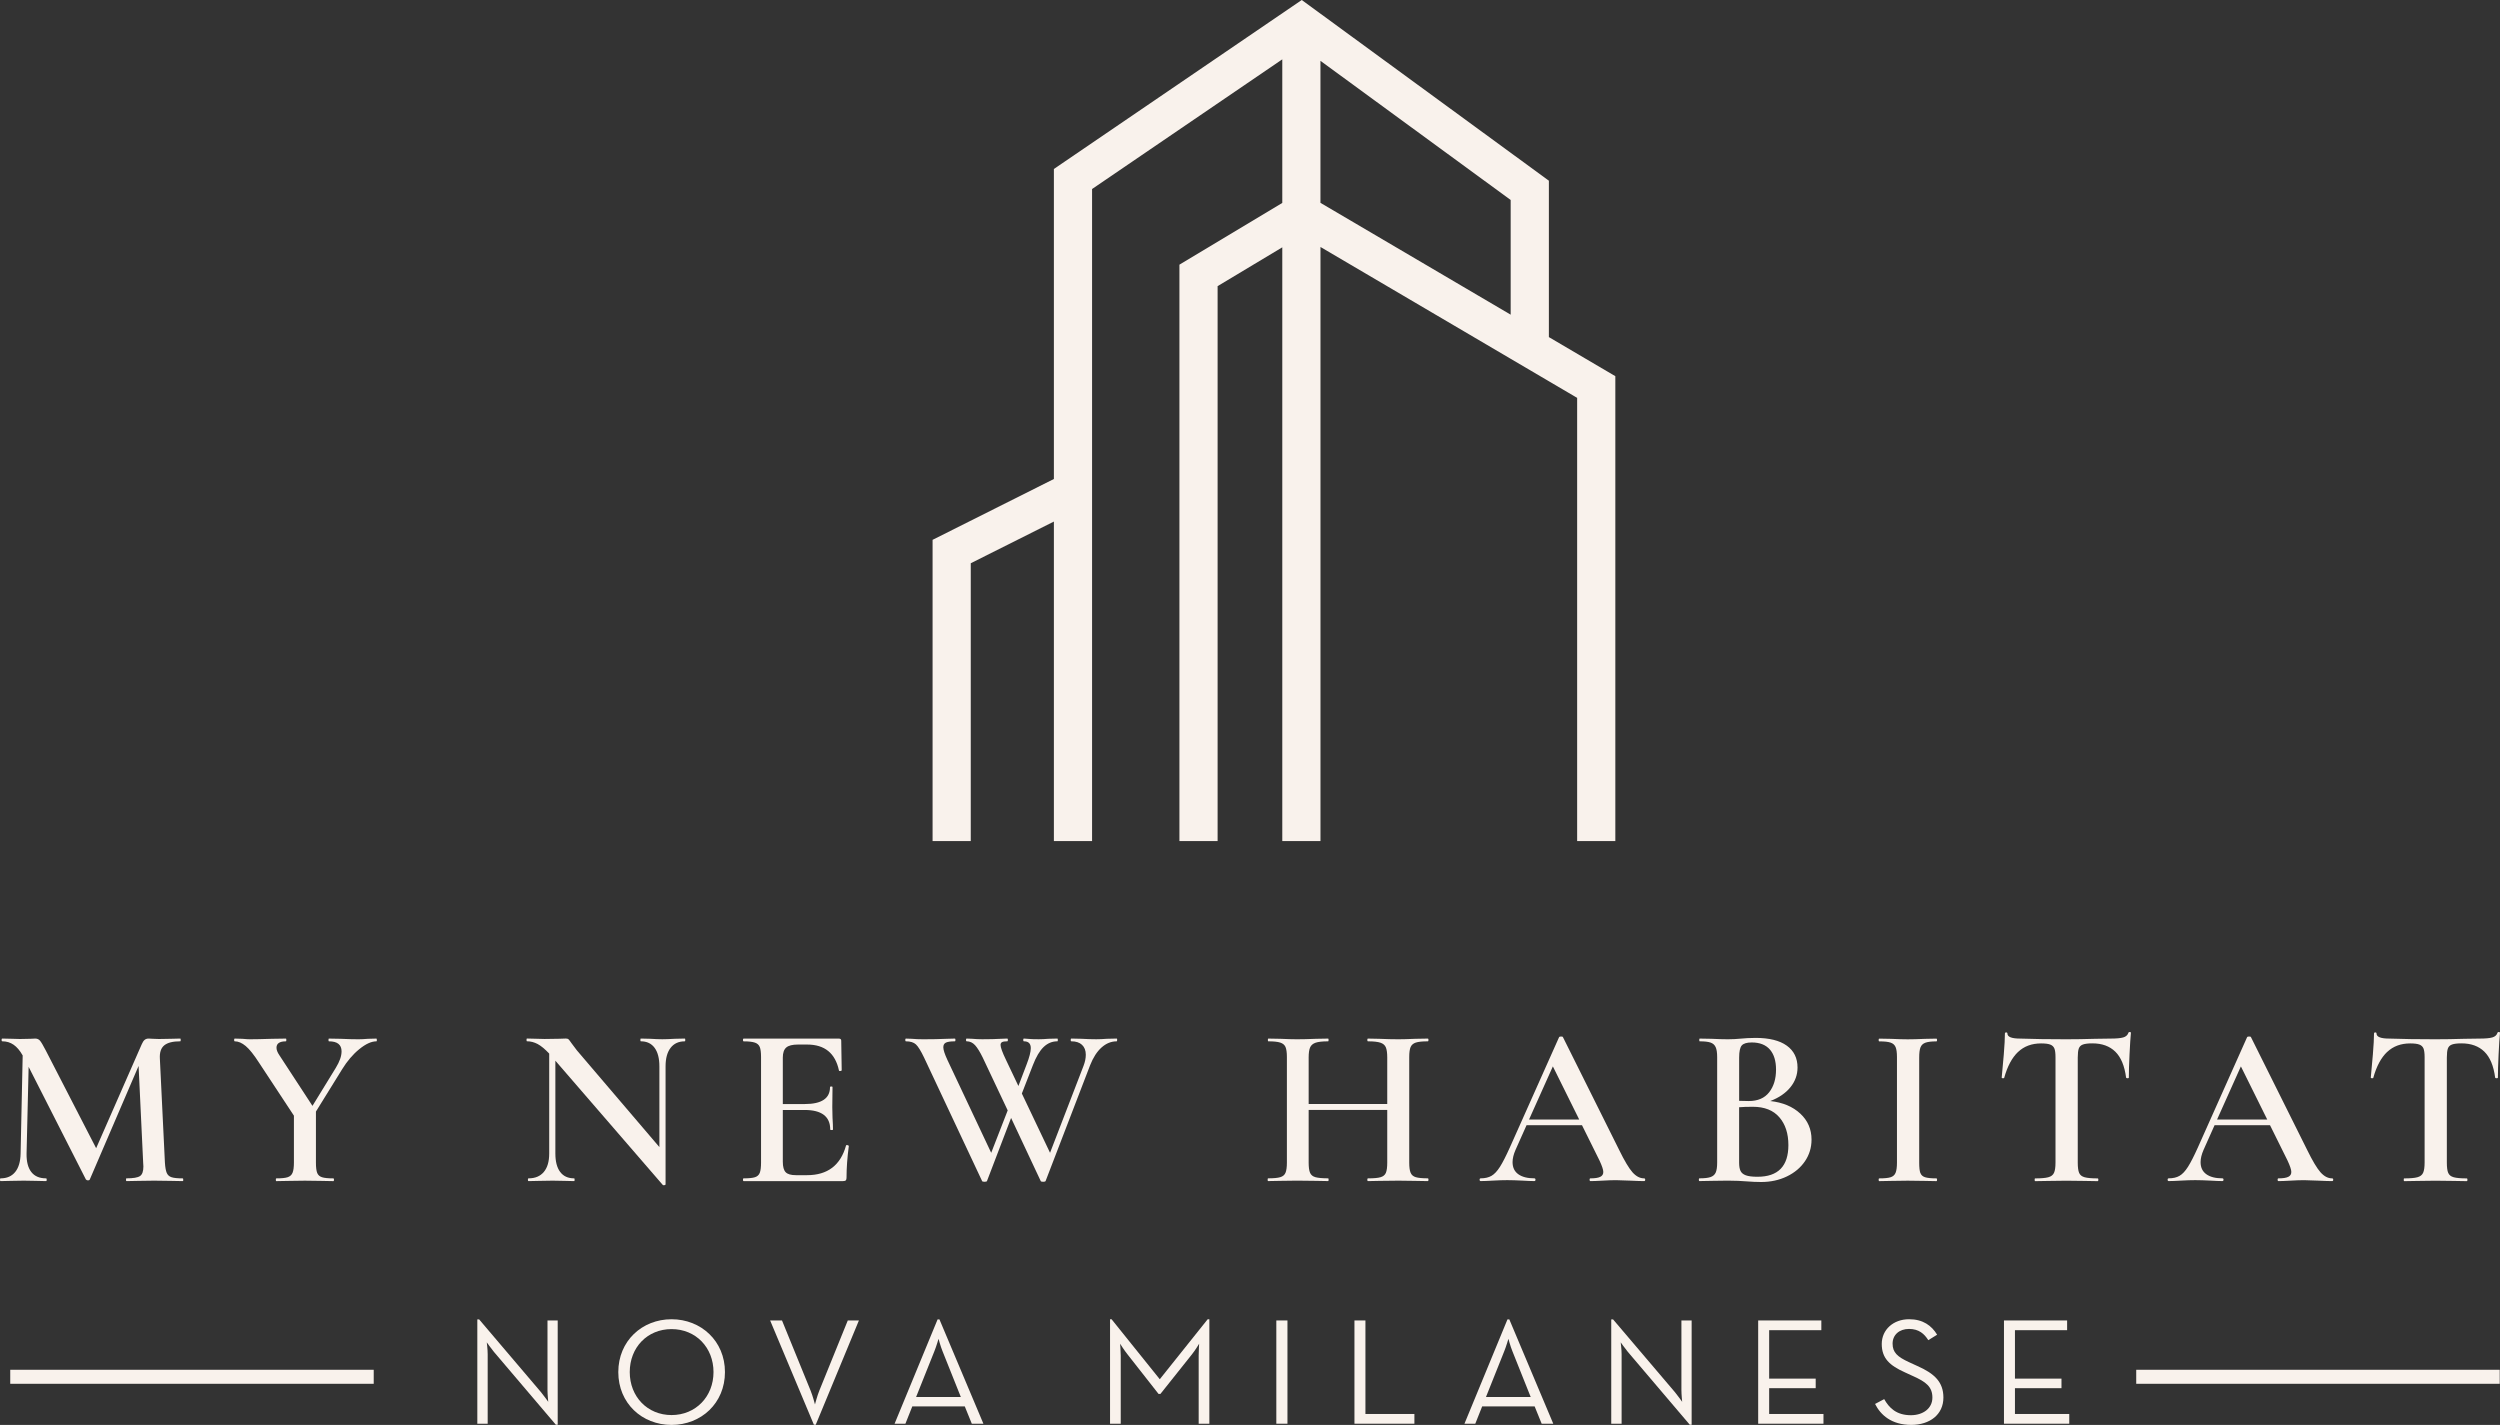
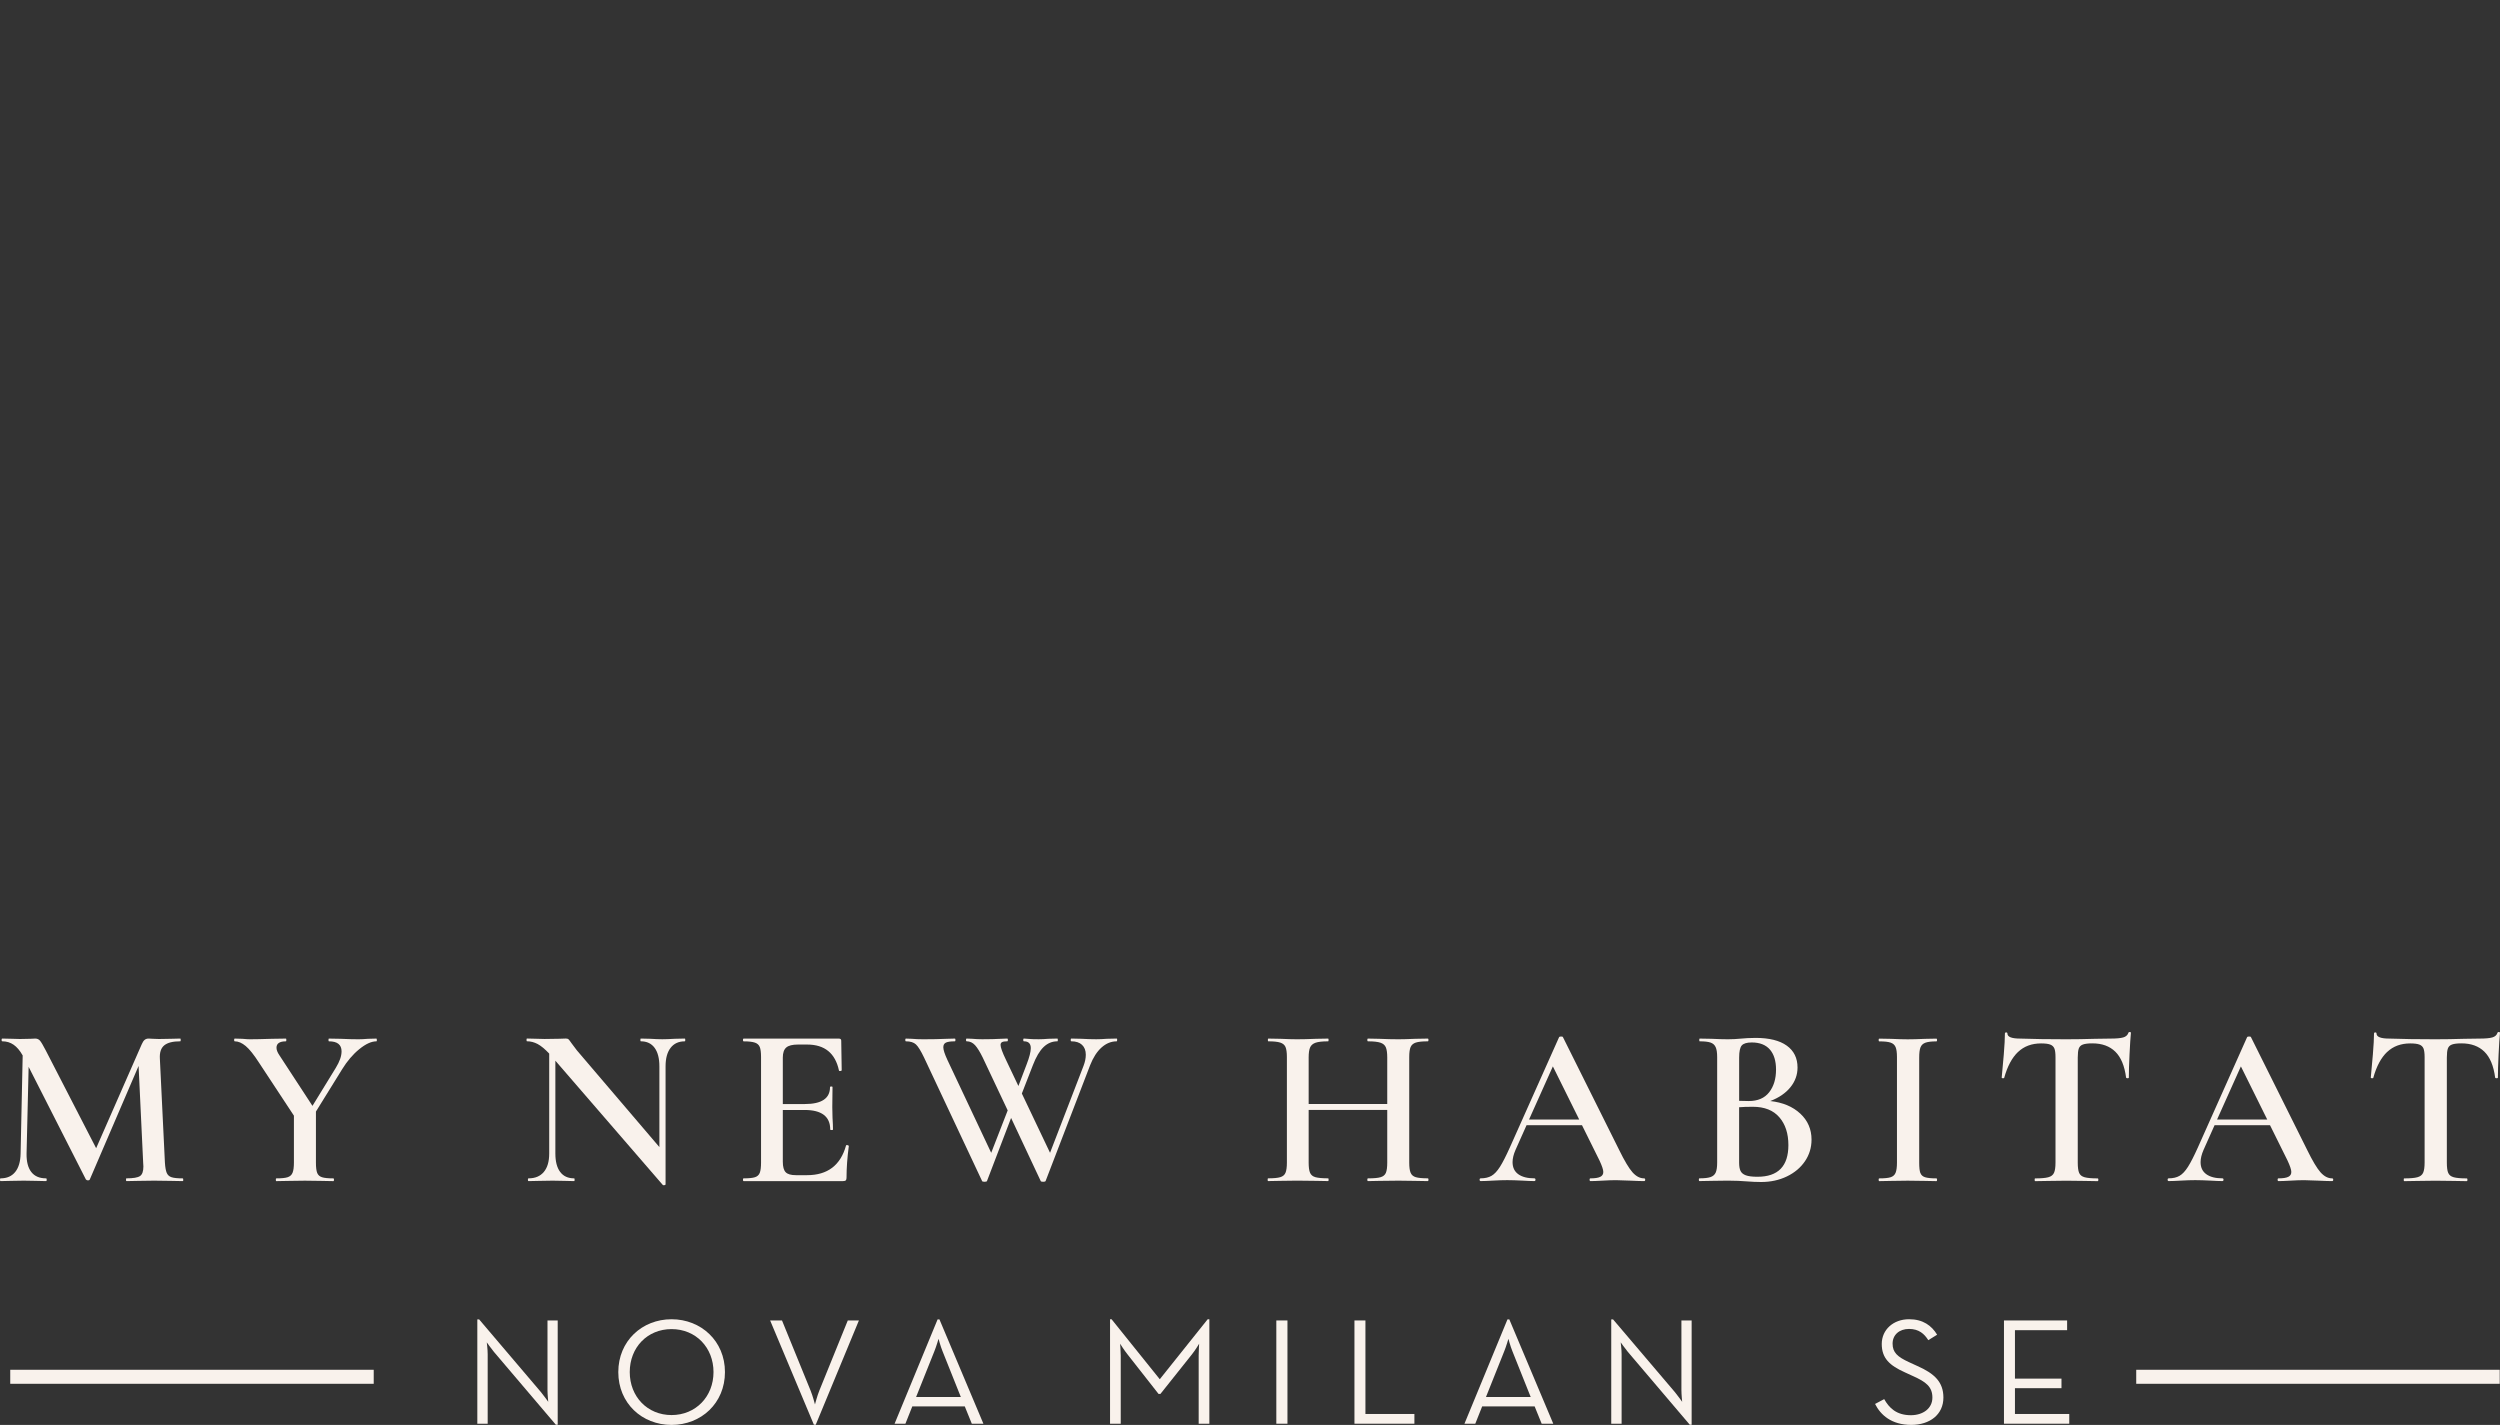
<svg xmlns="http://www.w3.org/2000/svg" width="393" height="224" viewBox="0 0 393 224" fill="none">
  <rect x="0" y="0" width="393" height="224" fill="#333333" stroke="none" />
  <g clip-path="url(#clip0_2716_610)">
    <path d="M28.811 185.453C28.811 185.596 28.788 185.669 28.737 185.669C27.944 185.669 27.309 185.657 26.829 185.634L24.236 185.6L21.716 185.634C21.283 185.657 20.672 185.669 19.878 185.669C19.832 185.669 19.808 185.596 19.808 185.453C19.808 185.311 19.832 185.237 19.878 185.237C20.935 185.237 21.643 185.118 22.003 184.879C22.363 184.64 22.541 184.14 22.541 183.373L22.506 182.765L21.786 167.565L14.115 185.415C14.069 185.511 13.972 185.557 13.829 185.557C13.709 185.557 13.6 185.511 13.504 185.415L4.501 167.707L4.176 181.328C4.153 182.595 4.397 183.562 4.915 184.232C5.43 184.902 6.204 185.237 7.238 185.237C7.311 185.237 7.346 185.311 7.346 185.453C7.346 185.596 7.311 185.669 7.238 185.669C6.591 185.669 6.084 185.657 5.724 185.634L3.743 185.6L1.618 185.634C1.258 185.657 0.755 185.669 0.104 185.669C0.031 185.669 -0.004 185.596 -0.004 185.453C-0.004 185.311 0.031 185.237 0.104 185.237C1.088 185.237 1.85 184.902 2.392 184.232C2.934 183.562 3.216 182.595 3.239 181.328L3.565 165.916C3.131 165.153 2.659 164.591 2.14 164.233C1.622 163.874 1.029 163.693 0.356 163.693C0.282 163.693 0.248 163.62 0.248 163.478C0.248 163.335 0.282 163.262 0.356 163.262L1.904 163.297C2.214 163.32 2.624 163.331 3.127 163.331L4.819 163.297C5.008 163.274 5.252 163.262 5.538 163.262C5.852 163.262 6.104 163.378 6.293 163.601C6.483 163.828 6.785 164.337 7.191 165.122L15.114 180.5L22.282 164.156C22.425 163.821 22.584 163.589 22.75 163.458C22.916 163.327 23.122 163.262 23.361 163.262C23.528 163.262 23.745 163.274 24.012 163.297C24.275 163.32 24.6 163.331 24.983 163.331L26.93 163.297C27.243 163.274 27.708 163.262 28.335 163.262C28.381 163.262 28.408 163.335 28.408 163.478C28.408 163.62 28.381 163.693 28.335 163.693C27.181 163.693 26.349 163.901 25.831 164.321C25.312 164.741 25.08 165.427 25.13 166.382L25.924 182.765C25.97 183.504 26.067 184.043 26.21 184.378C26.353 184.714 26.605 184.941 26.965 185.06C27.325 185.18 27.913 185.241 28.73 185.241C28.776 185.241 28.803 185.315 28.803 185.457L28.811 185.453Z" fill="#F9F2EC" />
    <path d="M59.244 163.482C59.244 163.624 59.22 163.697 59.174 163.697C58.38 163.697 57.483 164.109 56.472 164.934C55.462 165.758 54.564 166.817 53.771 168.108L49.664 174.737V182.765C49.664 183.504 49.73 184.043 49.862 184.379C49.993 184.714 50.245 184.941 50.617 185.06C50.988 185.18 51.58 185.241 52.397 185.241C52.47 185.241 52.505 185.315 52.505 185.457C52.505 185.6 52.47 185.673 52.397 185.673C51.603 185.673 50.992 185.661 50.559 185.638L47.931 185.603L45.337 185.638C44.857 185.661 44.219 185.673 43.429 185.673C43.383 185.673 43.36 185.6 43.36 185.457C43.36 185.315 43.383 185.241 43.429 185.241C44.246 185.241 44.842 185.184 45.214 185.06C45.585 184.941 45.844 184.71 45.988 184.363C46.131 184.016 46.204 183.485 46.204 182.768V175.384L40.728 167.068C39.911 165.8 39.211 164.922 38.622 164.433C38.034 163.944 37.465 163.697 36.912 163.697C36.838 163.697 36.803 163.624 36.803 163.482C36.803 163.339 36.838 163.266 36.912 163.266L38.1 163.301C38.63 163.351 39.013 163.374 39.253 163.374C40.07 163.374 41.223 163.351 42.709 163.301L44.943 163.266C44.989 163.266 45.012 163.339 45.012 163.482C45.012 163.624 44.989 163.697 44.943 163.697C43.959 163.697 43.464 164.032 43.464 164.703C43.464 165.038 43.607 165.419 43.898 165.851L49.119 173.843L52.792 167.857C53.392 166.879 53.694 166.016 53.694 165.277C53.694 164.225 53.032 163.697 51.712 163.697C51.661 163.697 51.638 163.624 51.638 163.482C51.638 163.339 51.661 163.266 51.712 163.266L53.585 163.301C54.595 163.351 55.516 163.374 56.36 163.374C56.767 163.374 57.258 163.351 57.835 163.301L59.166 163.266C59.213 163.266 59.236 163.339 59.236 163.482H59.244Z" fill="#F9F2EC" />
    <path d="M107.724 163.481C107.724 163.624 107.7 163.697 107.654 163.697C106.694 163.697 105.947 164.036 105.421 164.718C104.891 165.4 104.627 166.374 104.627 167.638V186.17C104.627 186.243 104.565 186.289 104.445 186.312C104.325 186.335 104.24 186.324 104.194 186.277L87.304 166.74V181.328C87.304 182.595 87.555 183.562 88.062 184.232C88.565 184.902 89.297 185.237 90.257 185.237C90.303 185.237 90.33 185.311 90.33 185.453C90.33 185.596 90.307 185.669 90.257 185.669C89.606 185.669 89.115 185.657 88.782 185.634L86.874 185.6L84.749 185.634C84.366 185.657 83.813 185.669 83.093 185.669C83.019 185.669 82.984 185.596 82.984 185.453C82.984 185.311 83.019 185.237 83.093 185.237C84.126 185.237 84.923 184.902 85.488 184.232C86.053 183.562 86.336 182.595 86.336 181.328V165.627C85.663 164.911 85.059 164.41 84.517 164.121C83.979 163.836 83.418 163.689 82.841 163.689C82.795 163.689 82.768 163.616 82.768 163.474C82.768 163.331 82.791 163.258 82.841 163.258L84.281 163.293C84.594 163.316 85.036 163.327 85.612 163.327L87.915 163.293C88.202 163.27 88.55 163.258 88.96 163.258C89.154 163.258 89.297 163.304 89.394 163.401C89.487 163.497 89.634 163.686 89.827 163.975L90.69 165.122L103.656 180.322V167.634C103.656 166.367 103.404 165.392 102.901 164.714C102.394 164.032 101.674 163.693 100.742 163.693C100.691 163.693 100.668 163.62 100.668 163.478C100.668 163.335 100.691 163.262 100.742 163.262L102.216 163.297C102.982 163.347 103.621 163.37 104.124 163.37C104.627 163.37 105.254 163.347 106.071 163.297L107.654 163.262C107.7 163.262 107.724 163.335 107.724 163.478V163.481Z" fill="#F9F2EC" />
    <path d="M133.148 180.007C133.221 180.007 133.287 180.026 133.345 180.061C133.403 180.095 133.434 180.126 133.434 180.149C133.194 181.967 133.074 183.627 133.074 185.13C133.074 185.322 133.04 185.457 132.966 185.542C132.892 185.627 132.749 185.669 132.532 185.669H116.9C116.83 185.669 116.792 185.596 116.792 185.453C116.792 185.311 116.827 185.238 116.9 185.238C117.717 185.238 118.313 185.18 118.684 185.057C119.056 184.937 119.307 184.706 119.439 184.359C119.571 184.013 119.636 183.481 119.636 182.765V166.17C119.636 165.454 119.571 164.93 119.439 164.595C119.307 164.26 119.048 164.029 118.665 163.898C118.282 163.767 117.694 163.701 116.9 163.701C116.83 163.701 116.792 163.628 116.792 163.485C116.792 163.343 116.827 163.27 116.9 163.27H131.882C132.122 163.27 132.242 163.378 132.242 163.593L132.316 168.254C132.316 168.304 132.25 168.339 132.118 168.362C131.987 168.385 131.909 168.362 131.886 168.289C131.309 165.566 129.641 164.202 126.878 164.202H125.438C124.575 164.202 123.964 164.356 123.6 164.668C123.24 164.98 123.058 165.504 123.058 166.243V173.555H126.514C129.154 173.555 130.477 172.672 130.477 170.901C130.477 170.827 130.543 170.793 130.675 170.793C130.806 170.793 130.872 170.827 130.872 170.901L130.837 174.021L130.872 175.704C130.922 176.471 130.946 177.091 130.946 177.568C130.946 177.615 130.872 177.642 130.729 177.642C130.586 177.642 130.512 177.618 130.512 177.568C130.512 175.515 129.165 174.487 126.479 174.487H123.058V182.622C123.058 183.412 123.209 183.963 123.507 184.271C123.805 184.583 124.343 184.737 125.109 184.737H126.874C130.09 184.737 132.134 183.184 132.997 180.076C132.997 180.03 133.043 180.003 133.14 180.003L133.148 180.007Z" fill="#F9F2EC" />
    <path d="M175.614 163.482C175.614 163.624 175.59 163.697 175.54 163.697C174.677 163.697 173.883 164.021 173.164 164.664C172.444 165.307 171.844 166.24 171.364 167.461L164.378 185.634C164.355 185.731 164.223 185.777 163.983 185.777C163.743 185.777 163.612 185.731 163.588 185.634L158.944 175.742L155.163 185.634C155.139 185.731 155.008 185.777 154.768 185.777C154.528 185.777 154.396 185.731 154.373 185.634L145.262 166.243C144.759 165.192 144.333 164.506 143.985 164.183C143.637 163.859 143.114 163.697 142.417 163.697C142.344 163.697 142.309 163.624 142.309 163.482C142.309 163.339 142.344 163.266 142.417 163.266L143.354 163.3C143.88 163.351 144.48 163.374 145.154 163.374C146.497 163.374 147.724 163.351 148.827 163.3C149.163 163.277 149.581 163.266 150.089 163.266C150.162 163.266 150.197 163.339 150.197 163.482C150.197 163.624 150.162 163.697 150.089 163.697C149.442 163.697 148.978 163.763 148.703 163.894C148.428 164.025 148.289 164.271 148.289 164.629C148.289 165.038 148.506 165.704 148.939 166.636L155.817 181.224L158.41 174.556L154.481 166.24C154.048 165.357 153.645 164.71 153.278 164.302C152.906 163.898 152.465 163.693 151.962 163.693C151.888 163.693 151.853 163.62 151.853 163.478C151.853 163.335 151.888 163.262 151.962 163.262L152.825 163.297C153.351 163.347 153.881 163.37 154.408 163.37C155.538 163.37 156.533 163.347 157.396 163.297C157.636 163.274 157.949 163.262 158.332 163.262C158.406 163.262 158.441 163.335 158.441 163.478C158.441 163.62 158.406 163.693 158.332 163.693C157.949 163.693 157.678 163.736 157.523 163.821C157.369 163.905 157.287 164.052 157.287 164.267C157.287 164.649 157.574 165.438 158.15 166.632L160.093 170.719L161.39 167.314C161.823 166.189 162.04 165.342 162.04 164.768C162.04 164.052 161.68 163.693 160.96 163.693C160.887 163.693 160.852 163.62 160.852 163.478C160.852 163.335 160.887 163.262 160.96 163.262C161.177 163.262 161.429 163.281 161.715 163.316C162.001 163.351 162.532 163.37 163.298 163.37C163.732 163.37 164.235 163.347 164.811 163.297L166.216 163.262C166.263 163.262 166.29 163.335 166.29 163.478C166.29 163.62 166.267 163.693 166.216 163.693C165.4 163.693 164.68 163.994 164.057 164.591C163.433 165.188 162.868 166.143 162.365 167.457L160.635 171.902L165.067 181.22L170.327 167.565C170.567 166.944 170.687 166.359 170.687 165.808C170.687 165.138 170.489 164.618 170.094 164.248C169.7 163.878 169.138 163.693 168.419 163.693C168.345 163.693 168.31 163.62 168.31 163.478C168.31 163.335 168.345 163.262 168.419 163.262L170.001 163.297C170.865 163.347 171.646 163.37 172.343 163.37C172.823 163.37 173.376 163.347 174 163.297L175.548 163.262C175.594 163.262 175.621 163.335 175.621 163.478L175.614 163.482Z" fill="#F9F2EC" />
    <path d="M224.558 185.453C224.558 185.596 224.519 185.669 224.45 185.669C223.633 185.669 222.975 185.657 222.468 185.634L219.84 185.6L216.779 185.634C216.345 185.657 215.768 185.669 215.049 185.669C214.979 185.669 214.94 185.596 214.94 185.453C214.94 185.311 214.975 185.238 215.049 185.238C215.962 185.238 216.62 185.18 217.03 185.056C217.437 184.937 217.715 184.71 217.858 184.375C218.002 184.04 218.075 183.504 218.075 182.761V174.479H205.721V182.761C205.721 183.477 205.791 184.009 205.938 184.355C206.081 184.702 206.363 184.933 206.785 185.053C207.207 185.172 207.873 185.234 208.782 185.234C208.829 185.234 208.856 185.307 208.856 185.449C208.856 185.592 208.833 185.665 208.782 185.665C207.966 185.665 207.331 185.654 206.874 185.63L203.886 185.596L201.255 185.63C200.798 185.654 200.163 185.665 199.346 185.665C199.296 185.665 199.273 185.592 199.273 185.449C199.273 185.307 199.296 185.234 199.346 185.234C200.21 185.234 200.844 185.176 201.255 185.053C201.665 184.933 201.94 184.702 202.083 184.355C202.226 184.009 202.3 183.477 202.3 182.761V166.166C202.3 165.45 202.226 164.926 202.083 164.591C201.94 164.256 201.661 164.025 201.255 163.894C200.844 163.763 200.221 163.697 199.381 163.697C199.331 163.697 199.308 163.624 199.308 163.482C199.308 163.339 199.331 163.266 199.381 163.266L201.289 163.301C202.392 163.351 203.259 163.374 203.883 163.374C204.722 163.374 205.721 163.351 206.87 163.301L208.779 163.266C208.825 163.266 208.852 163.339 208.852 163.482C208.852 163.624 208.829 163.697 208.779 163.697C207.892 163.697 207.234 163.77 206.816 163.913C206.398 164.056 206.108 164.302 205.953 164.649C205.798 164.995 205.721 165.527 205.721 166.243V173.554H218.075V166.243C218.075 165.527 218.002 164.995 217.858 164.649C217.715 164.302 217.433 164.056 217.011 163.913C216.589 163.77 215.935 163.697 215.049 163.697C214.979 163.697 214.94 163.624 214.94 163.482C214.94 163.339 214.975 163.266 215.049 163.266L216.779 163.301C217.932 163.351 218.95 163.374 219.84 163.374C220.49 163.374 221.365 163.351 222.468 163.301L224.45 163.266C224.519 163.266 224.558 163.339 224.558 163.482C224.558 163.624 224.519 163.697 224.45 163.697C223.587 163.697 222.956 163.763 222.561 163.894C222.166 164.025 221.895 164.26 221.748 164.591C221.605 164.926 221.531 165.45 221.531 166.166V182.761C221.531 183.477 221.601 184.009 221.748 184.355C221.891 184.702 222.162 184.933 222.561 185.053C222.956 185.172 223.587 185.234 224.45 185.234C224.519 185.234 224.558 185.307 224.558 185.449V185.453Z" fill="#F9F2EC" />
    <path d="M258.625 185.453C258.625 185.596 258.567 185.669 258.447 185.669C257.99 185.669 257.259 185.646 256.253 185.596C255.242 185.55 254.511 185.523 254.054 185.523C253.454 185.523 252.746 185.546 251.929 185.596C251.113 185.642 250.478 185.669 250.021 185.669C249.924 185.669 249.878 185.596 249.878 185.453C249.878 185.311 249.924 185.238 250.021 185.238C250.718 185.238 251.229 185.161 251.554 185.003C251.879 184.849 252.038 184.59 252.038 184.232C252.038 183.874 251.833 183.265 251.426 182.403L248.69 176.883H239.974L238.244 180.754C237.93 181.47 237.775 182.117 237.775 182.688C237.775 183.523 238.077 184.159 238.677 184.587C239.277 185.018 240.117 185.234 241.197 185.234C241.317 185.234 241.379 185.307 241.379 185.449C241.379 185.592 241.317 185.665 241.197 185.665C240.763 185.665 240.14 185.642 239.324 185.592C238.41 185.546 237.617 185.519 236.947 185.519C236.278 185.519 235.542 185.542 234.679 185.592C233.909 185.638 233.274 185.665 232.771 185.665C232.651 185.665 232.593 185.592 232.593 185.449C232.593 185.307 232.655 185.234 232.771 185.234C233.444 185.234 234.01 185.103 234.462 184.841C234.919 184.579 235.36 184.105 235.794 183.423C236.227 182.741 236.742 181.732 237.342 180.396L245.087 163.046C245.133 162.973 245.241 162.938 245.412 162.938C245.582 162.938 245.675 162.973 245.698 163.046L254.522 180.754C255.362 182.476 256.067 183.651 256.628 184.286C257.193 184.918 257.797 185.238 258.447 185.238C258.567 185.238 258.625 185.311 258.625 185.453ZM240.365 175.989H248.252L244.111 167.638L240.365 175.989Z" fill="#F9F2EC" />
    <path d="M283.008 175.061C284.185 176.158 284.773 177.522 284.773 179.147C284.773 180.392 284.433 181.52 283.748 182.533C283.062 183.55 282.114 184.348 280.903 184.933C279.691 185.519 278.341 185.811 276.851 185.811C276.154 185.811 275.349 185.777 274.439 185.704C274.126 185.68 273.731 185.657 273.251 185.63C272.771 185.607 272.229 185.596 271.629 185.596L269.036 185.63C268.58 185.653 267.956 185.665 267.163 185.665C267.093 185.665 267.055 185.592 267.055 185.449C267.055 185.307 267.09 185.234 267.163 185.234C267.933 185.234 268.506 185.168 268.893 185.037C269.276 184.906 269.547 184.671 269.702 184.34C269.857 184.005 269.938 183.481 269.938 182.765V166.17C269.938 165.477 269.861 164.957 269.702 164.61C269.547 164.263 269.28 164.025 268.909 163.894C268.537 163.763 267.964 163.697 267.198 163.697C267.148 163.697 267.124 163.624 267.124 163.482C267.124 163.339 267.148 163.266 267.198 163.266L269.071 163.3C270.128 163.351 270.979 163.374 271.629 163.374C272.28 163.374 273.011 163.339 273.754 163.266C274.017 163.243 274.335 163.22 274.706 163.193C275.078 163.17 275.504 163.158 275.984 163.158C278.12 163.158 279.753 163.566 280.88 164.375C282.01 165.188 282.571 166.336 282.571 167.815C282.571 168.963 282.199 169.995 281.452 170.916C280.709 171.836 279.653 172.561 278.283 173.084C280.253 173.3 281.824 173.959 283.001 175.057L283.008 175.061ZM273.808 164.341C273.534 164.653 273.394 165.284 273.394 166.24V173.05L274.908 173.084C276.324 173.084 277.392 172.626 278.112 171.705C278.832 170.785 279.192 169.598 279.192 168.139C279.192 166.775 278.867 165.723 278.221 164.984C277.574 164.244 276.626 163.874 275.376 163.874C274.61 163.874 274.087 164.029 273.808 164.341ZM281.135 180.006C281.135 178.192 280.663 176.732 279.711 175.634C278.763 174.537 277.377 173.986 275.55 173.986C274.687 173.986 273.967 174.009 273.39 174.059V182.768C273.39 183.319 273.46 183.747 273.607 184.059C273.75 184.371 274.029 184.602 274.435 184.756C274.846 184.91 275.457 184.987 276.274 184.987C279.517 184.987 281.135 183.327 281.135 180.006Z" fill="#F9F2EC" />
    <path d="M301.88 184.378C302 184.714 302.244 184.941 302.619 185.06C302.991 185.18 303.587 185.241 304.4 185.241C304.473 185.241 304.508 185.314 304.508 185.457C304.508 185.599 304.473 185.673 304.4 185.673C303.633 185.673 303.018 185.661 302.561 185.638L299.895 185.603L297.301 185.638C296.845 185.661 296.222 185.673 295.428 185.673C295.359 185.673 295.32 185.599 295.32 185.457C295.32 185.314 295.355 185.241 295.428 185.241C296.245 185.241 296.841 185.183 297.212 185.06C297.584 184.941 297.843 184.71 297.986 184.363C298.13 184.016 298.203 183.485 298.203 182.768V166.174C298.203 165.458 298.13 164.934 297.986 164.599C297.843 164.263 297.584 164.032 297.212 163.901C296.841 163.77 296.245 163.705 295.428 163.705C295.359 163.705 295.32 163.632 295.32 163.489C295.32 163.347 295.355 163.273 295.428 163.273L297.301 163.308C298.358 163.358 299.221 163.381 299.895 163.381C300.638 163.381 301.539 163.358 302.596 163.308L304.396 163.273C304.469 163.273 304.504 163.347 304.504 163.489C304.504 163.632 304.469 163.705 304.396 163.705C303.606 163.705 303.022 163.778 302.65 163.921C302.279 164.063 302.027 164.31 301.896 164.656C301.764 165.003 301.698 165.535 301.698 166.251V182.776C301.698 183.516 301.756 184.055 301.876 184.39L301.88 184.378Z" fill="#F9F2EC" />
    <path d="M317.241 165.361C316.293 166.259 315.566 167.615 315.062 169.429C315.062 169.479 314.997 169.502 314.865 169.502C314.734 169.502 314.668 169.468 314.668 169.394C314.764 168.462 314.873 167.26 314.993 165.793C315.113 164.321 315.171 163.22 315.171 162.476C315.171 162.357 315.237 162.295 315.368 162.295C315.5 162.295 315.566 162.357 315.566 162.476C315.566 163.004 316.239 163.266 317.582 163.266C319.649 163.339 322.06 163.374 324.82 163.374C326.236 163.374 327.738 163.351 329.321 163.301L331.771 163.266C332.684 163.266 333.35 163.208 333.768 163.085C334.19 162.965 334.457 162.727 334.581 162.368C334.604 162.272 334.677 162.226 334.797 162.226C334.917 162.226 334.979 162.272 334.979 162.368C334.906 163.108 334.836 164.233 334.763 165.739C334.689 167.245 334.654 168.462 334.654 169.394C334.654 169.468 334.588 169.502 334.457 169.502C334.325 169.502 334.248 169.468 334.221 169.394C333.981 167.553 333.416 166.197 332.529 165.327C331.639 164.456 330.439 164.017 328.926 164.017C328.253 164.017 327.757 164.079 327.432 164.198C327.107 164.317 326.894 164.525 326.786 164.826C326.677 165.126 326.623 165.596 326.623 166.243V182.768C326.623 183.508 326.697 184.047 326.84 184.382C326.983 184.718 327.273 184.945 327.703 185.064C328.137 185.184 328.822 185.245 329.754 185.245C329.828 185.245 329.863 185.318 329.863 185.461C329.863 185.603 329.828 185.677 329.754 185.677C328.915 185.677 328.253 185.665 327.773 185.642L324.82 185.607L322.01 185.642C321.507 185.665 320.81 185.677 319.92 185.677C319.873 185.677 319.846 185.603 319.846 185.461C319.846 185.318 319.869 185.245 319.92 185.245C320.856 185.245 321.545 185.187 321.99 185.064C322.436 184.945 322.734 184.714 322.892 184.367C323.047 184.02 323.124 183.489 323.124 182.772V166.178C323.124 165.558 323.066 165.103 322.946 164.814C322.826 164.529 322.61 164.325 322.296 164.206C321.983 164.086 321.503 164.025 320.856 164.025C319.393 164.025 318.186 164.472 317.238 165.369L317.241 165.361Z" fill="#F9F2EC" />
    <path d="M366.782 185.453C366.782 185.596 366.724 185.669 366.604 185.669C366.147 185.669 365.416 185.646 364.41 185.596C363.399 185.55 362.668 185.523 362.211 185.523C361.611 185.523 360.903 185.546 360.086 185.596C359.27 185.642 358.635 185.669 358.178 185.669C358.081 185.669 358.035 185.596 358.035 185.453C358.035 185.311 358.081 185.238 358.178 185.238C358.875 185.238 359.386 185.161 359.711 185.003C360.036 184.849 360.195 184.59 360.195 184.232C360.195 183.874 359.99 183.265 359.583 182.403L356.847 176.883H348.131L346.401 180.754C346.087 181.47 345.932 182.117 345.932 182.688C345.932 183.523 346.234 184.159 346.834 184.587C347.434 185.018 348.274 185.234 349.354 185.234C349.474 185.234 349.536 185.307 349.536 185.449C349.536 185.592 349.474 185.665 349.354 185.665C348.92 185.665 348.297 185.642 347.481 185.592C346.567 185.546 345.774 185.519 345.104 185.519C344.435 185.519 343.699 185.542 342.836 185.592C342.066 185.638 341.431 185.665 340.928 185.665C340.808 185.665 340.75 185.592 340.75 185.449C340.75 185.307 340.812 185.234 340.928 185.234C341.601 185.234 342.167 185.103 342.619 184.841C343.076 184.579 343.517 184.105 343.951 183.423C344.384 182.741 344.899 181.732 345.499 180.396L353.244 163.046C353.29 162.973 353.398 162.938 353.569 162.938C353.739 162.938 353.832 162.973 353.855 163.046L362.679 180.754C363.519 182.476 364.224 183.651 364.785 184.286C365.35 184.918 365.954 185.238 366.604 185.238C366.724 185.238 366.782 185.311 366.782 185.453ZM348.522 175.989H356.409L352.268 167.638L348.522 175.989Z" fill="#F9F2EC" />
    <path d="M375.262 165.361C374.314 166.259 373.586 167.615 373.083 169.429C373.083 169.479 373.017 169.502 372.886 169.502C372.754 169.502 372.688 169.468 372.688 169.394C372.781 168.462 372.893 167.26 373.013 165.793C373.133 164.321 373.195 163.22 373.195 162.476C373.195 162.357 373.261 162.295 373.393 162.295C373.524 162.295 373.59 162.357 373.59 162.476C373.59 163.004 374.263 163.266 375.606 163.266C377.669 163.339 380.084 163.374 382.844 163.374C384.261 163.374 385.762 163.351 387.345 163.301L389.795 163.266C390.709 163.266 391.374 163.208 391.792 163.085C392.214 162.965 392.481 162.727 392.601 162.368C392.624 162.272 392.698 162.226 392.818 162.226C392.938 162.226 392.996 162.272 392.996 162.368C392.922 163.108 392.853 164.233 392.779 165.739C392.706 167.245 392.671 168.462 392.671 169.394C392.671 169.468 392.605 169.502 392.473 169.502C392.342 169.502 392.261 169.468 392.237 169.394C391.997 167.553 391.432 166.197 390.546 165.327C389.66 164.456 388.456 164.017 386.947 164.017C386.273 164.017 385.778 164.079 385.453 164.198C385.128 164.317 384.911 164.525 384.806 164.826C384.698 165.126 384.644 165.596 384.644 166.243V182.768C384.644 183.508 384.713 184.047 384.861 184.382C385.004 184.718 385.294 184.945 385.724 185.064C386.157 185.184 386.838 185.245 387.775 185.245C387.845 185.245 387.883 185.318 387.883 185.461C387.883 185.603 387.848 185.677 387.775 185.677C386.935 185.677 386.273 185.665 385.793 185.642L382.84 185.607L380.03 185.642C379.527 185.665 378.83 185.677 377.94 185.677C377.89 185.677 377.867 185.603 377.867 185.461C377.867 185.318 377.89 185.245 377.94 185.245C378.877 185.245 379.566 185.187 380.011 185.064C380.456 184.945 380.754 184.714 380.913 184.367C381.068 184.02 381.149 183.489 381.149 182.772V166.178C381.149 165.558 381.087 165.103 380.971 164.814C380.851 164.529 380.634 164.325 380.321 164.206C380.007 164.086 379.527 164.025 378.881 164.025C377.418 164.025 376.21 164.472 375.262 165.369V165.361Z" fill="#F9F2EC" />
    <path d="M58.748 215.329H1.61V217.532H58.748V215.329Z" fill="#F9F2EC" />
-     <path d="M152.604 132.219V88.541L165.671 81.989V132.219H171.673V29.714L201.576 9.329V31.902L185.406 41.605V132.219H191.408V44.98L201.576 38.878V132.219H207.579V38.824L237.481 56.404L243.484 59.933L247.927 62.544V132.215H253.93V59.136L243.484 52.992V28.408L204.637 0L165.671 26.563V75.298L146.601 84.863V132.219H152.604ZM207.575 9.564L237.477 31.436V49.467L207.575 31.887V9.564Z" fill="#F9F2EC" />
    <path d="M77.647 212.517C77.191 211.967 76.521 211.015 76.521 211.015C76.521 211.015 76.664 212.159 76.664 212.853V223.808H75.035V207.41H75.321L85.059 218.865C85.516 219.416 86.185 220.368 86.185 220.368C86.185 220.368 86.065 219.224 86.065 218.53V207.575H87.671V223.973H87.385L77.647 212.517Z" fill="#F9F2EC" />
    <path d="M97.196 215.691C97.196 210.799 100.939 207.386 105.568 207.386C110.197 207.386 113.963 210.799 113.963 215.691C113.963 220.583 110.22 223.996 105.568 223.996C100.916 223.996 97.196 220.583 97.196 215.691ZM112.163 215.691C112.163 211.824 109.38 208.935 105.568 208.935C101.756 208.935 98.996 211.824 98.996 215.691C98.996 219.559 101.779 222.448 105.568 222.448C109.357 222.448 112.163 219.559 112.163 215.691Z" fill="#F9F2EC" />
    <path d="M121.061 207.575H122.93L127.416 218.58C127.753 219.393 128.113 220.776 128.113 220.776C128.113 220.776 128.473 219.393 128.809 218.58L133.272 207.575H135.021L128.233 223.973H127.946L121.065 207.575H121.061Z" fill="#F9F2EC" />
    <path d="M147.395 207.409H147.681L154.59 223.807H152.767L151.664 221.088H143.412L142.332 223.807H140.629L147.391 207.409H147.395ZM151.041 219.605L148.161 212.398C147.848 211.635 147.538 210.464 147.538 210.464C147.538 210.464 147.201 211.635 146.892 212.398L144.012 219.605H151.041Z" fill="#F9F2EC" />
    <path d="M174.499 207.386H174.739L182.317 216.816L189.849 207.386H190.112V223.807H188.432V213.091C188.432 212.352 188.506 211.231 188.506 211.231C188.506 211.231 187.883 212.282 187.356 212.926L182.414 219.131H182.128L177.259 212.926C176.732 212.282 176.082 211.231 176.082 211.231C176.082 211.231 176.179 212.352 176.179 213.091V223.807H174.499V207.386Z" fill="#F9F2EC" />
    <path d="M200.639 207.575H202.389V223.807H200.639V207.575Z" fill="#F9F2EC" />
    <path d="M212.92 207.575H214.646V222.278H222.344V223.807H212.92V207.575Z" fill="#F9F2EC" />
    <path d="M236.978 207.409H237.265L244.173 223.807H242.35L241.247 221.088H232.996L231.916 223.807H230.213L236.974 207.409H236.978ZM240.624 219.605L237.745 212.398C237.431 211.635 237.121 210.464 237.121 210.464C237.121 210.464 236.785 211.635 236.475 212.398L233.596 219.605H240.624Z" fill="#F9F2EC" />
    <path d="M255.9 212.517C255.444 211.966 254.774 211.015 254.774 211.015C254.774 211.015 254.917 212.159 254.917 212.852V223.807H253.288V207.409H253.574L263.312 218.865C263.769 219.416 264.438 220.367 264.438 220.367C264.438 220.367 264.318 219.223 264.318 218.53V207.575H265.925V223.973H265.638L255.9 212.517Z" fill="#F9F2EC" />
-     <path d="M276.386 207.575H286.314V209.104H278.112V216.72H285.427V218.222H278.112V222.278H286.65V223.807H276.386V207.575Z" fill="#F9F2EC" />
    <path d="M294.755 220.703L296.195 219.94C296.961 221.3 298.091 222.471 300.39 222.471C302.283 222.471 303.773 221.419 303.773 219.701C303.773 217.983 302.739 217.221 300.704 216.311L299.407 215.714C297.081 214.663 295.811 213.542 295.811 211.273C295.811 209.004 297.658 207.383 300.104 207.383C302.287 207.383 303.653 208.384 304.516 209.817L303.126 210.676C302.503 209.674 301.64 208.908 300.104 208.908C298.567 208.908 297.514 209.84 297.514 211.223C297.514 212.606 298.281 213.299 300.104 214.135L301.4 214.732C304.11 215.926 305.503 217.263 305.503 219.697C305.503 222.371 303.37 223.992 300.444 223.992C297.325 223.992 295.622 222.417 294.759 220.699L294.755 220.703Z" fill="#F9F2EC" />
    <path d="M315.024 207.575H324.951V209.104H316.75V216.72H324.065V218.222H316.75V222.278H325.288V223.807H315.024V207.575Z" fill="#F9F2EC" />
    <path d="M392.954 215.329H335.815V217.532H392.954V215.329Z" fill="#F9F2EC" />
  </g>
  <defs>
    <clipPath id="clip0_2716_610">
      <rect width="393" height="224" fill="white" />
    </clipPath>
  </defs>
</svg>